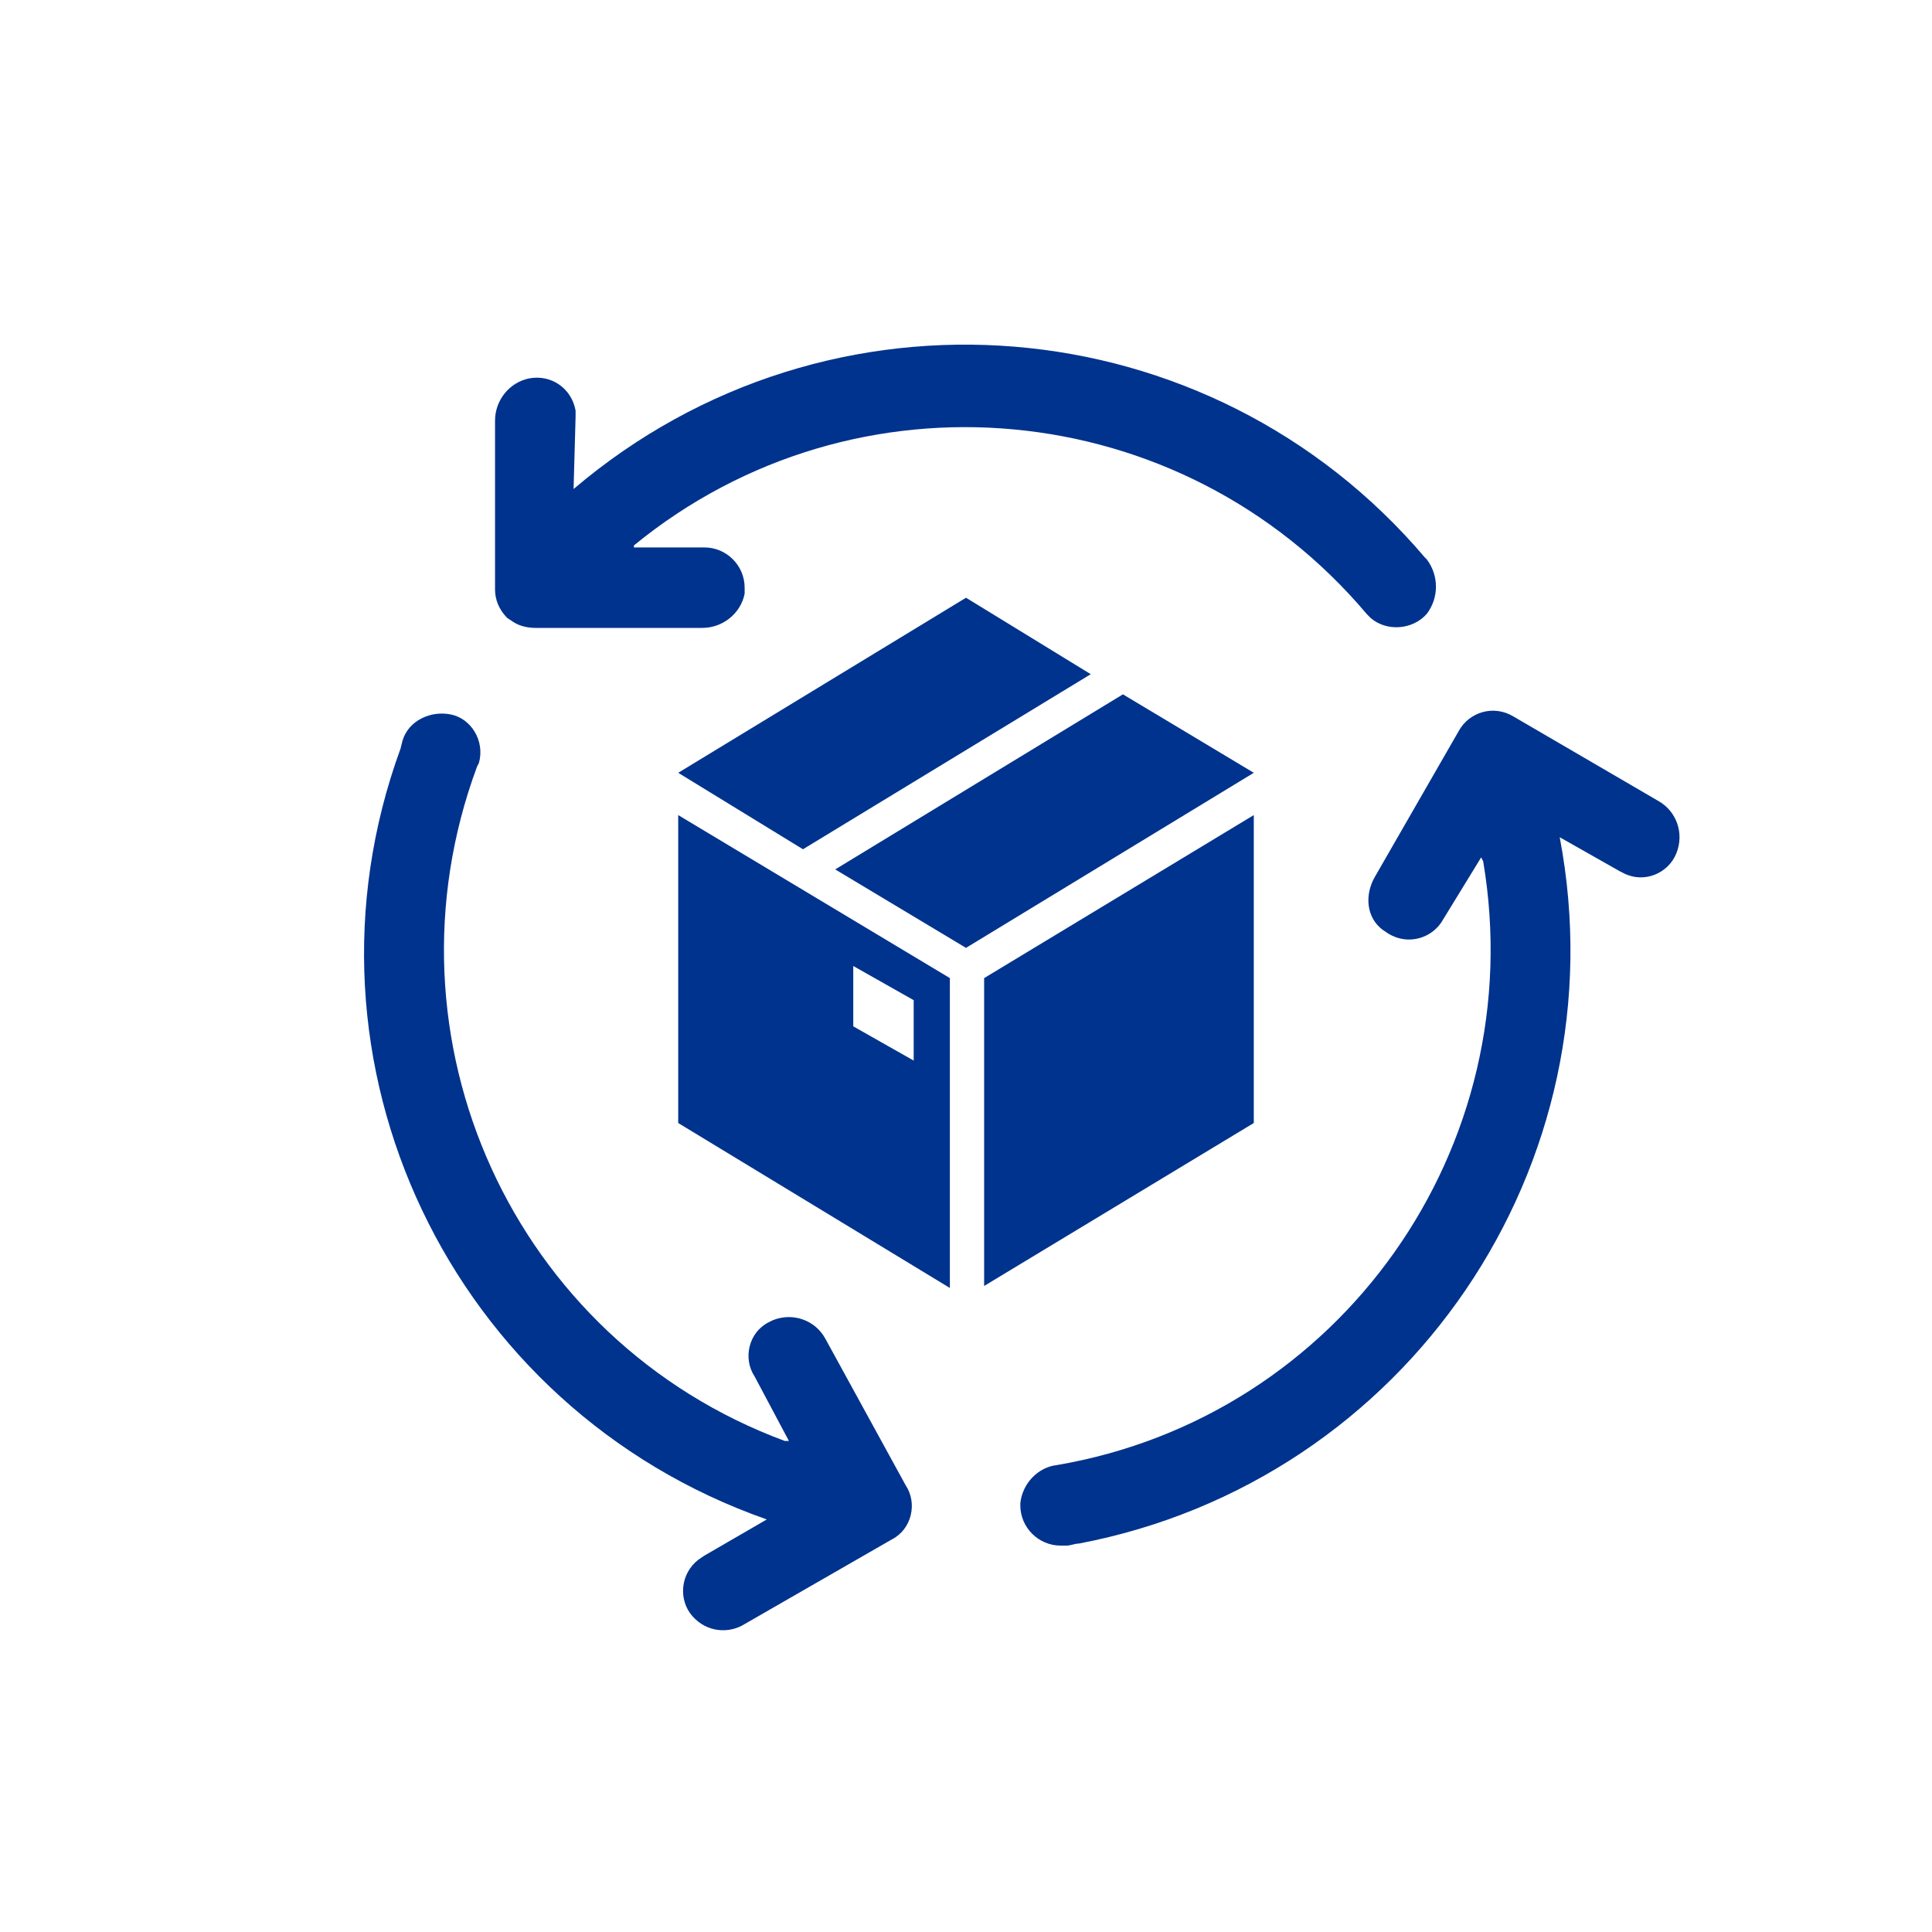
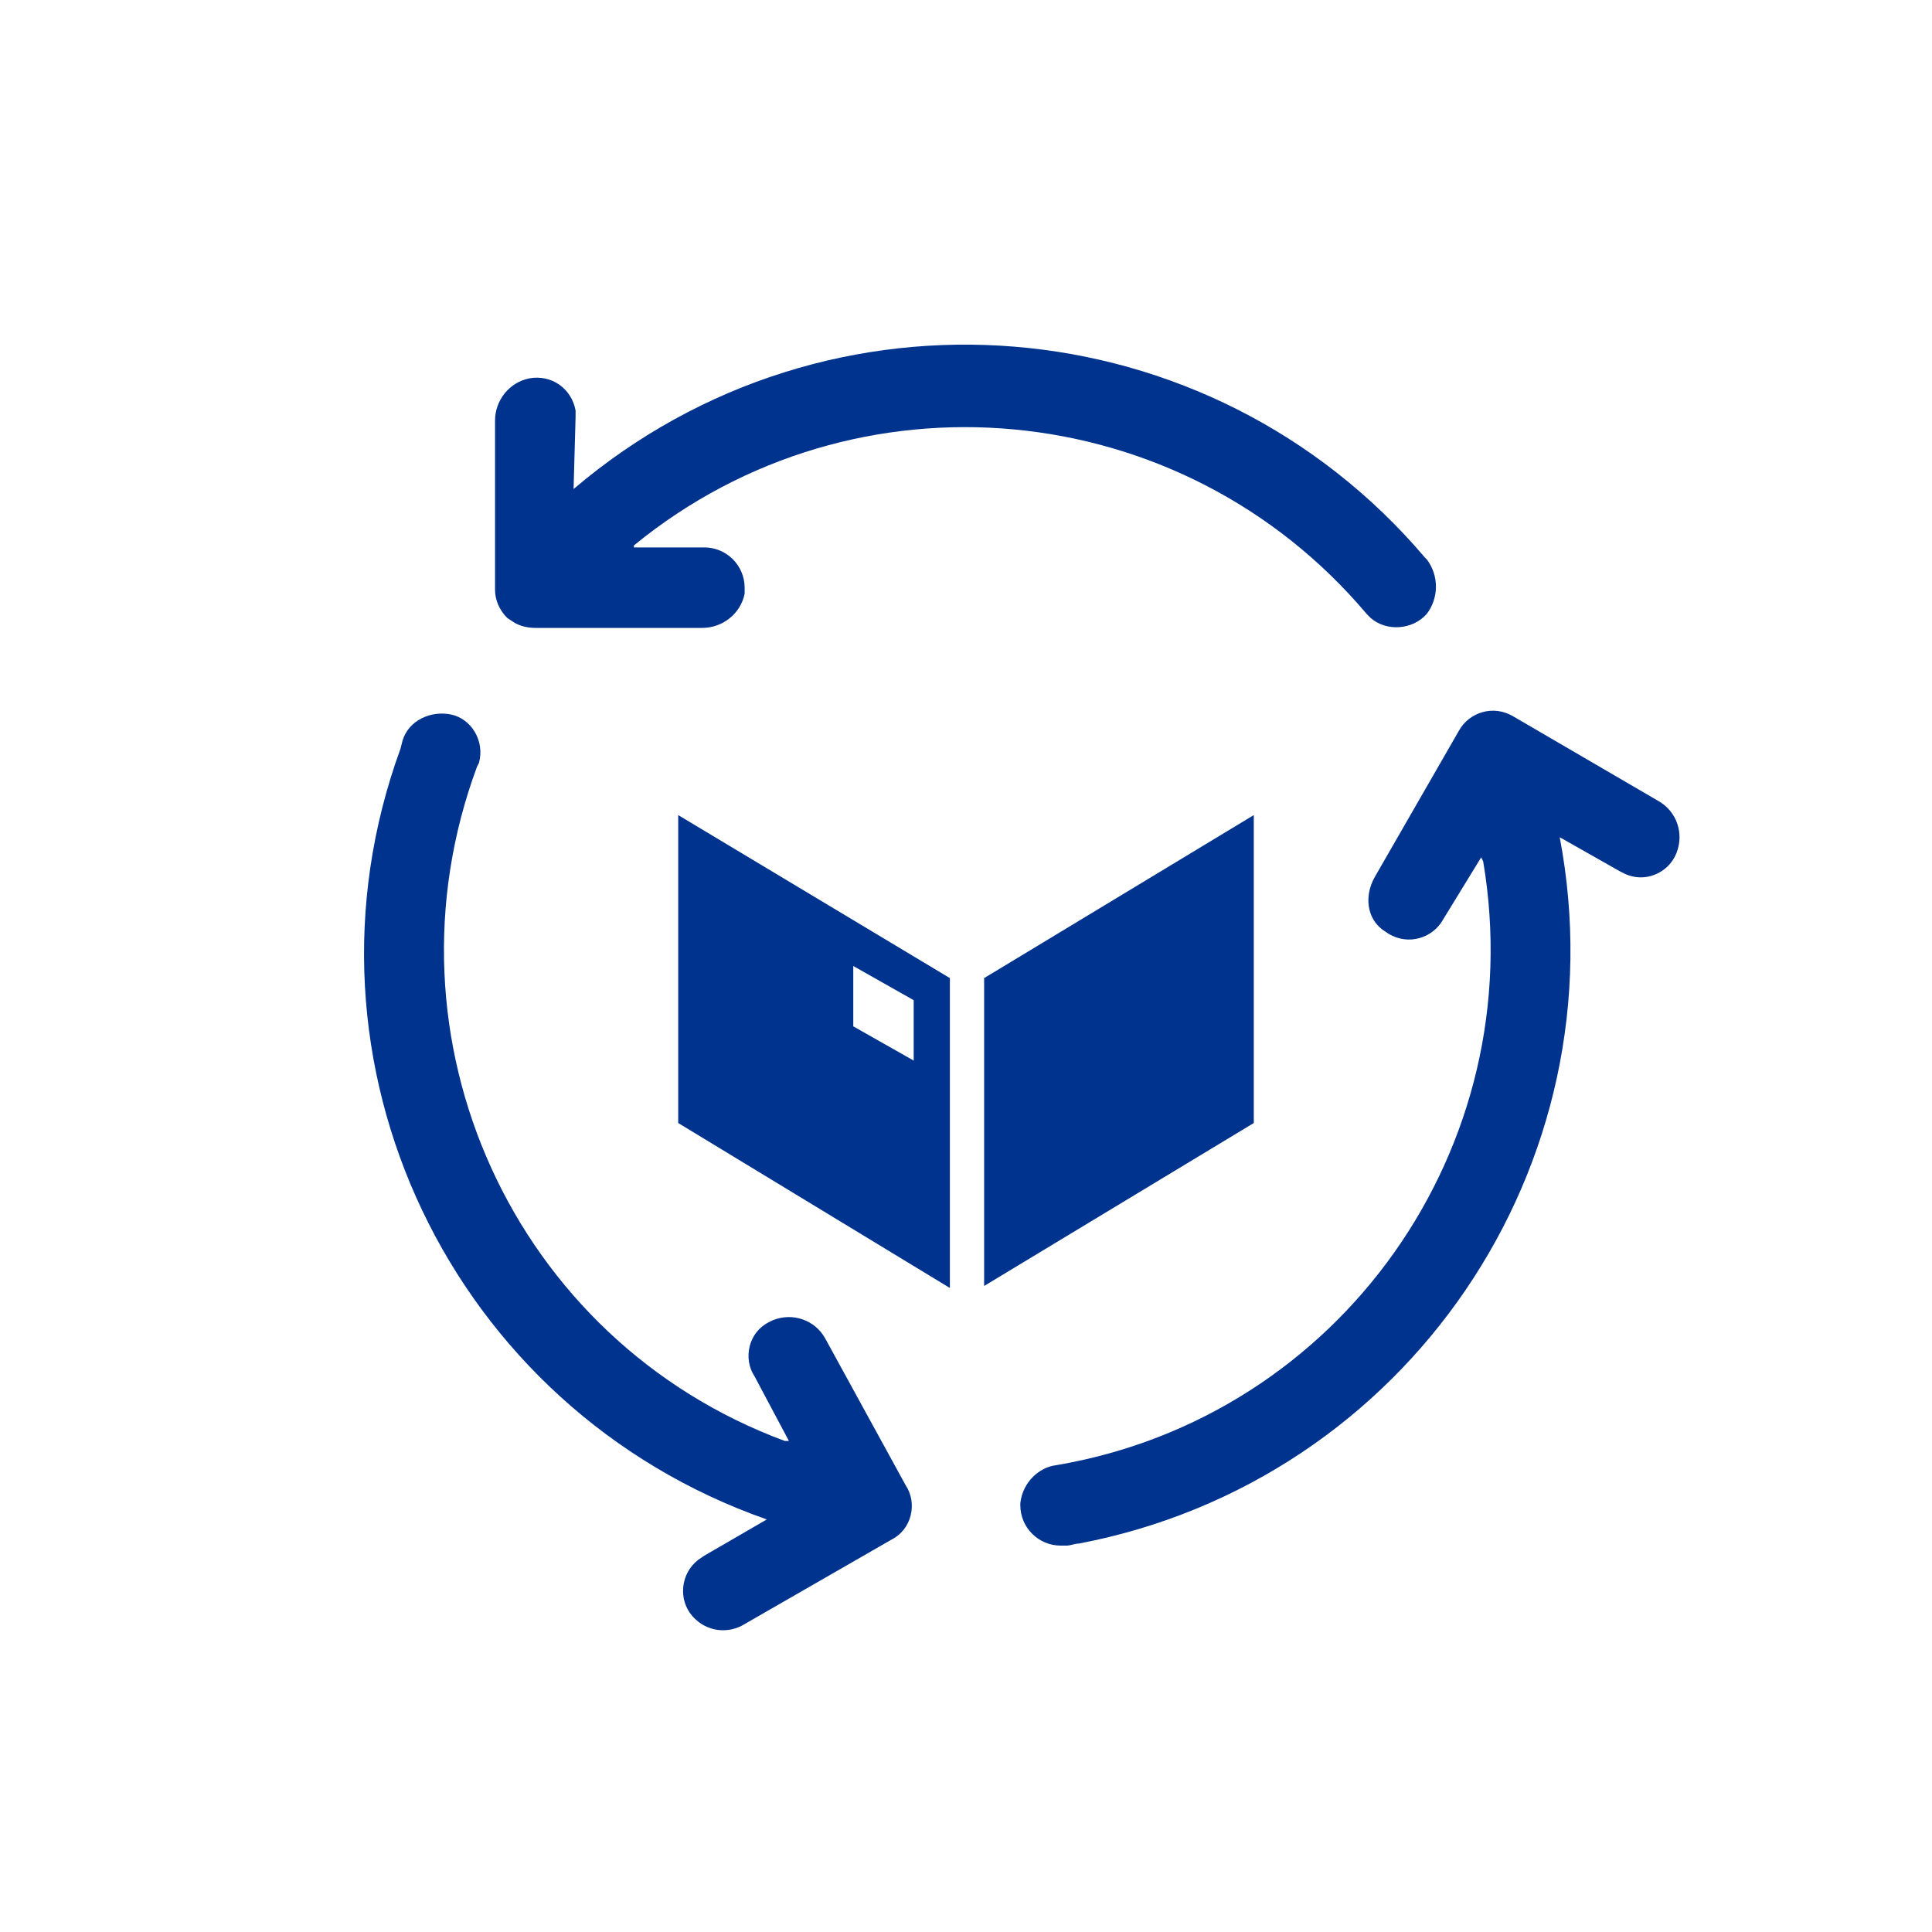
<svg xmlns="http://www.w3.org/2000/svg" width="26" height="26" xml:space="preserve" overflow="hidden">
  <g transform="translate(-761 -120)">
    <path d="M780.96 131.592C781.61 135.438 779.037 139.067 775.219 139.717 774.975 139.744 774.758 139.96 774.731 140.231L774.731 140.258C774.731 140.556 774.975 140.8 775.273 140.8 775.3 140.8 775.327 140.8 775.354 140.8 775.408 140.8 775.463 140.773 775.517 140.773 779.931 139.933 782.829 135.681 781.99 131.267L781.99 131.267 781.99 131.267 782.802 131.727 782.856 131.754C783.127 131.89 783.452 131.754 783.56 131.483 783.669 131.212 783.56 130.915 783.317 130.779L781.367 129.642 781.367 129.642C781.096 129.479 780.771 129.587 780.635 129.831L779.498 131.808C779.362 132.052 779.39 132.35 779.606 132.512L779.688 132.567C779.958 132.729 780.283 132.621 780.419 132.377L780.933 131.538 780.96 131.592Z" fill="#00338D" />
    <path d="M770.398 140.99C770.154 141.179 770.127 141.531 770.317 141.748 770.506 141.965 770.804 141.992 771.021 141.856L772.998 140.719 772.998 140.719C773.269 140.583 773.35 140.231 773.188 139.988L772.104 138.01C771.969 137.767 771.671 137.658 771.4 137.767L771.346 137.794C771.075 137.929 770.994 138.281 771.156 138.525L771.617 139.392 771.617 139.392 771.617 139.392C771.59 139.392 771.562 139.392 771.562 139.392 767.906 138.038 766.065 133.975 767.419 130.319L767.446 130.265C767.527 129.967 767.338 129.669 767.067 129.615 766.796 129.56 766.498 129.696 766.417 129.967L766.39 130.075C764.846 134.3 767.067 138.958 771.319 140.448L771.319 140.448 771.319 140.448 770.479 140.935 770.398 140.99Z" fill="#00338D" />
    <path d="M780.175 127.502C777.277 124.09 772.158 123.656 768.719 126.581L768.719 126.581 768.719 126.581 768.746 125.606C768.746 125.579 768.746 125.552 768.746 125.525 768.692 125.227 768.421 125.037 768.123 125.092 767.852 125.146 767.662 125.39 767.662 125.66L767.662 127.935C767.662 128.071 767.717 128.206 767.825 128.315L767.906 128.369C767.987 128.423 768.096 128.45 768.204 128.45 768.231 128.45 768.258 128.45 768.258 128.45L770.452 128.45C770.723 128.45 770.967 128.26 771.021 127.99 771.021 127.963 771.021 127.935 771.021 127.908 771.021 127.61 770.777 127.367 770.479 127.367L769.531 127.367 769.531 127.367C769.531 127.367 769.531 127.367 769.531 127.34 772.51 124.902 776.898 125.308 779.39 128.26L779.444 128.315C779.66 128.504 780.013 128.477 780.202 128.26 780.365 128.044 780.365 127.746 780.202 127.529L780.175 127.502Z" fill="#00338D" />
-     <path d="M772.24 131.7 774 132.756 777.873 130.4 776.112 129.344Z" fill="#00338D" />
-     <path d="M771.806 131.429 775.679 129.073 774 128.044 770.127 130.4Z" fill="#00338D" />
    <path d="M777.873 130.969 774.244 133.163 774.244 137.306 777.873 135.113 777.873 131.348Z" fill="#00338D" />
    <path d="M772.483 133 773.296 133.46 773.296 134.273 772.483 133.812 772.483 133ZM770.127 130.969 770.127 135.113 773.783 137.333 773.783 133.163 770.127 130.969Z" fill="#00338D" />
  </g>
</svg>